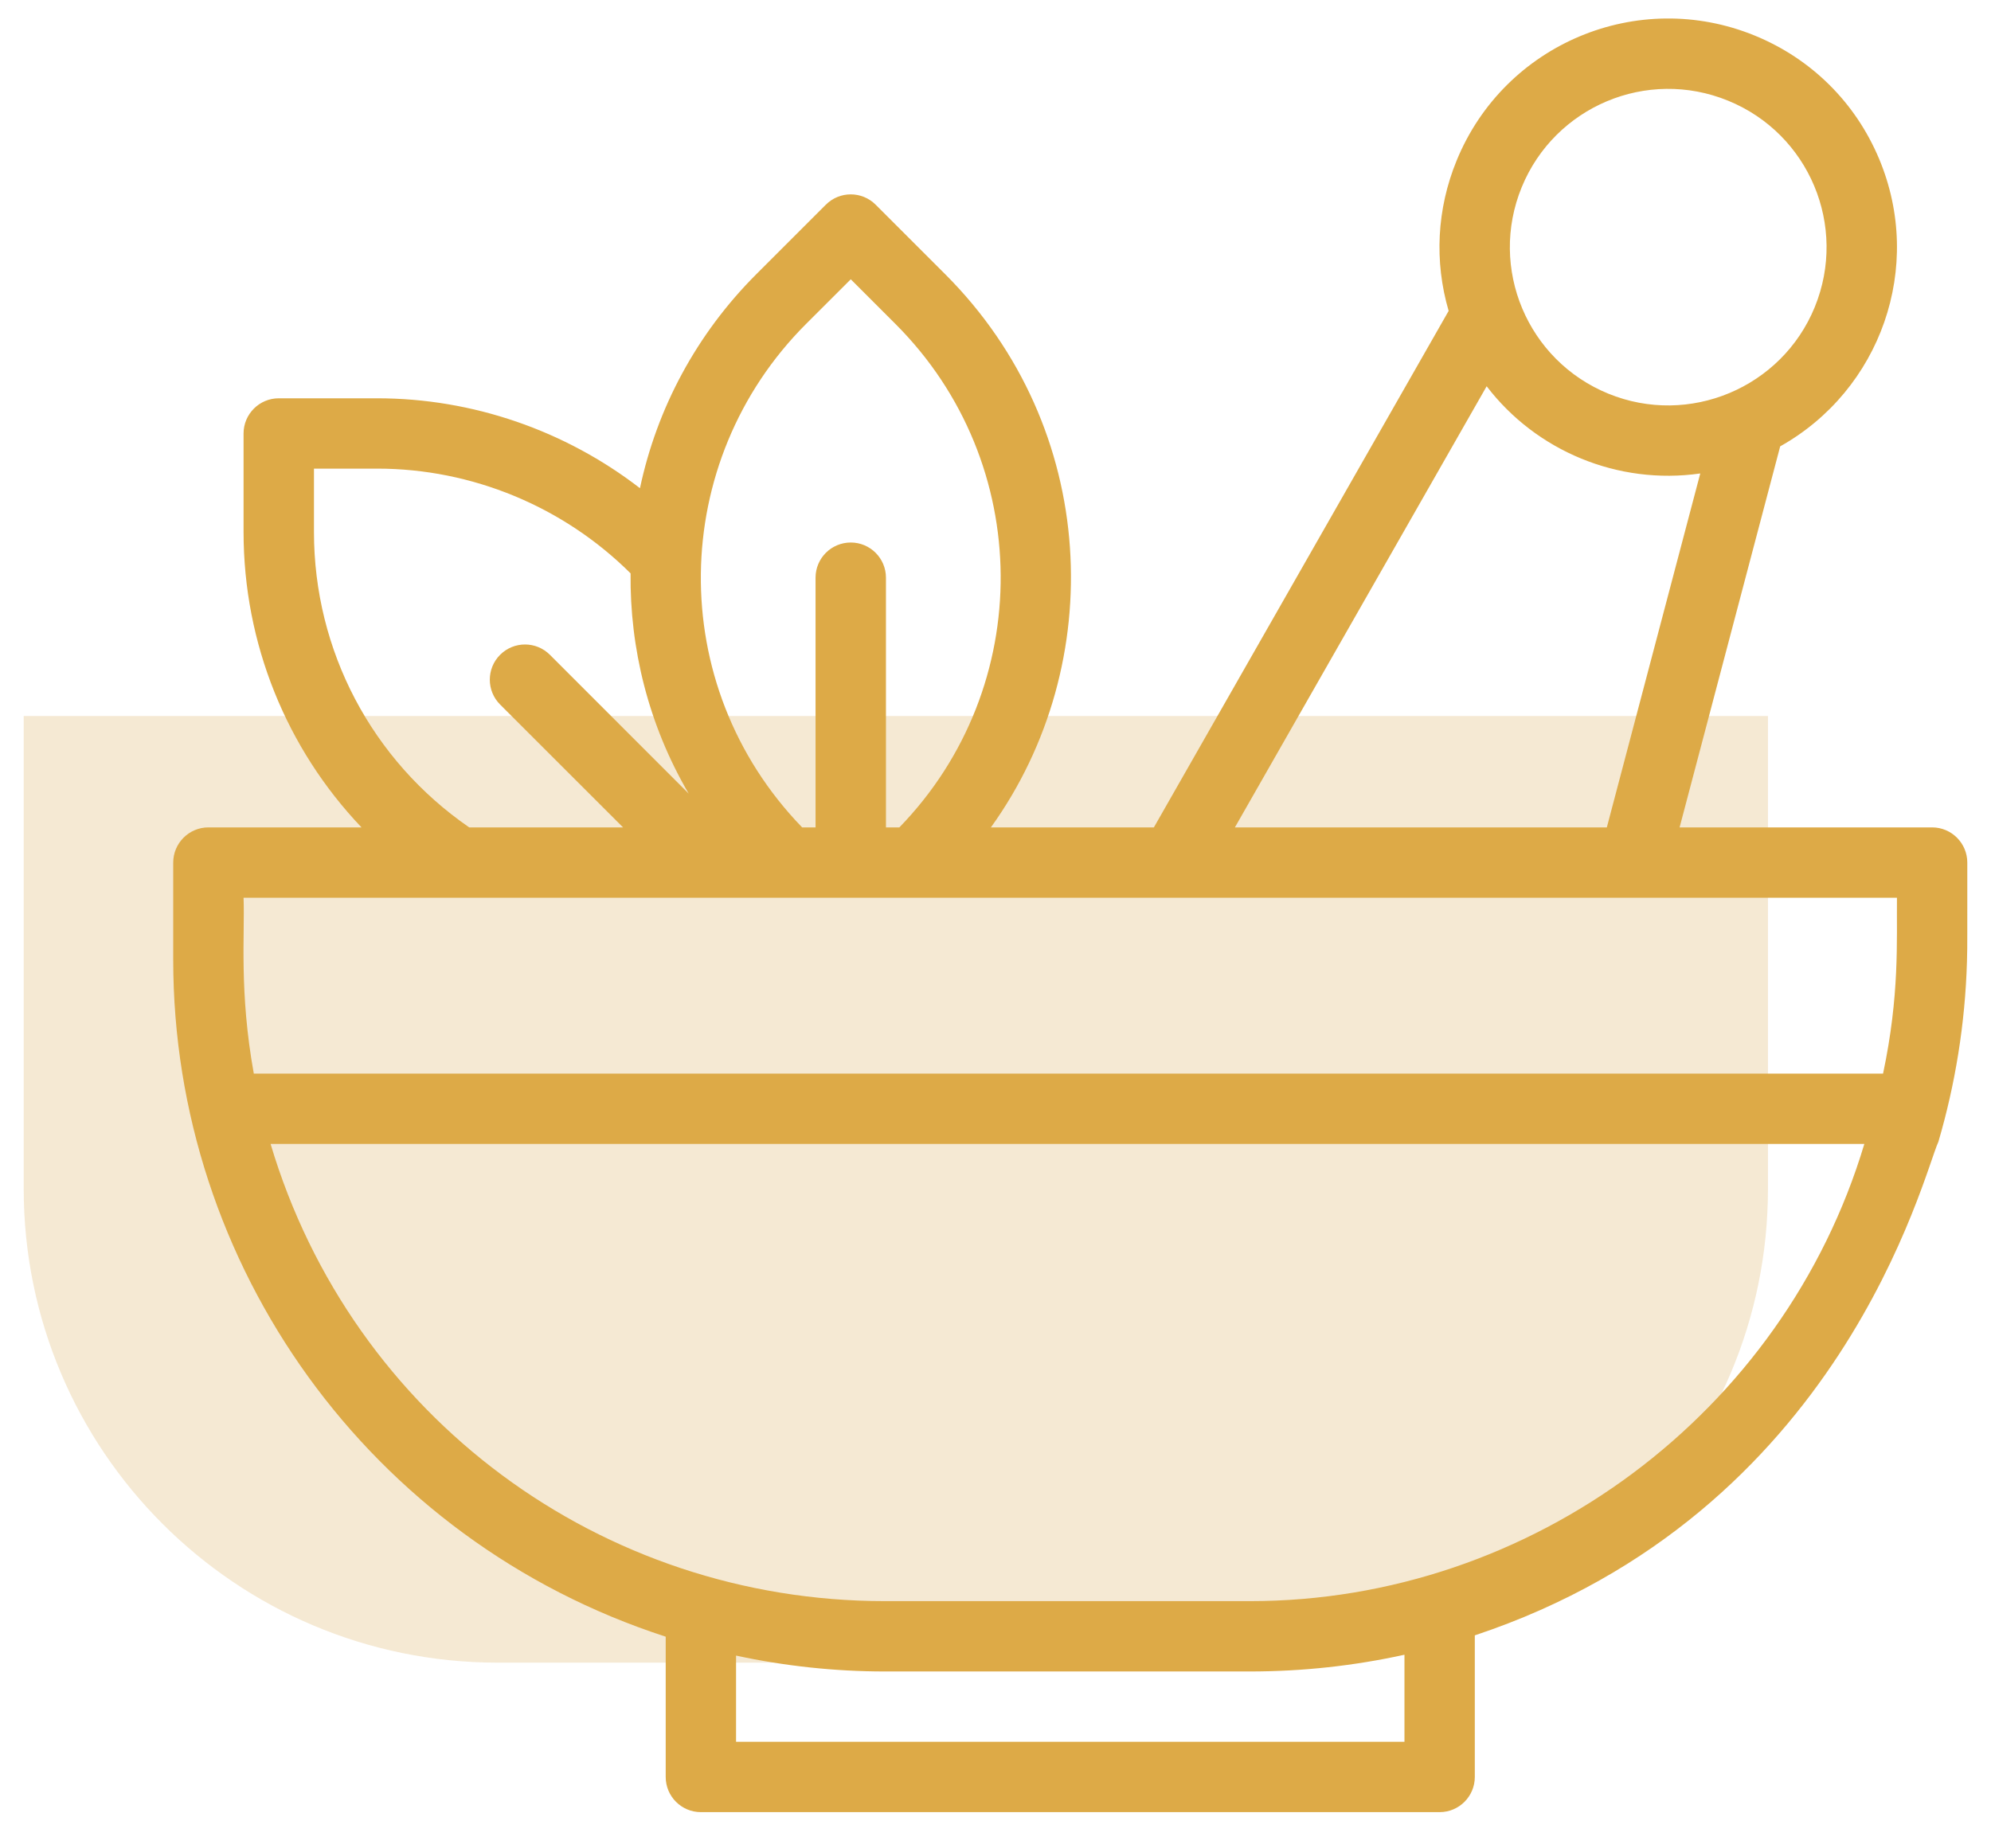
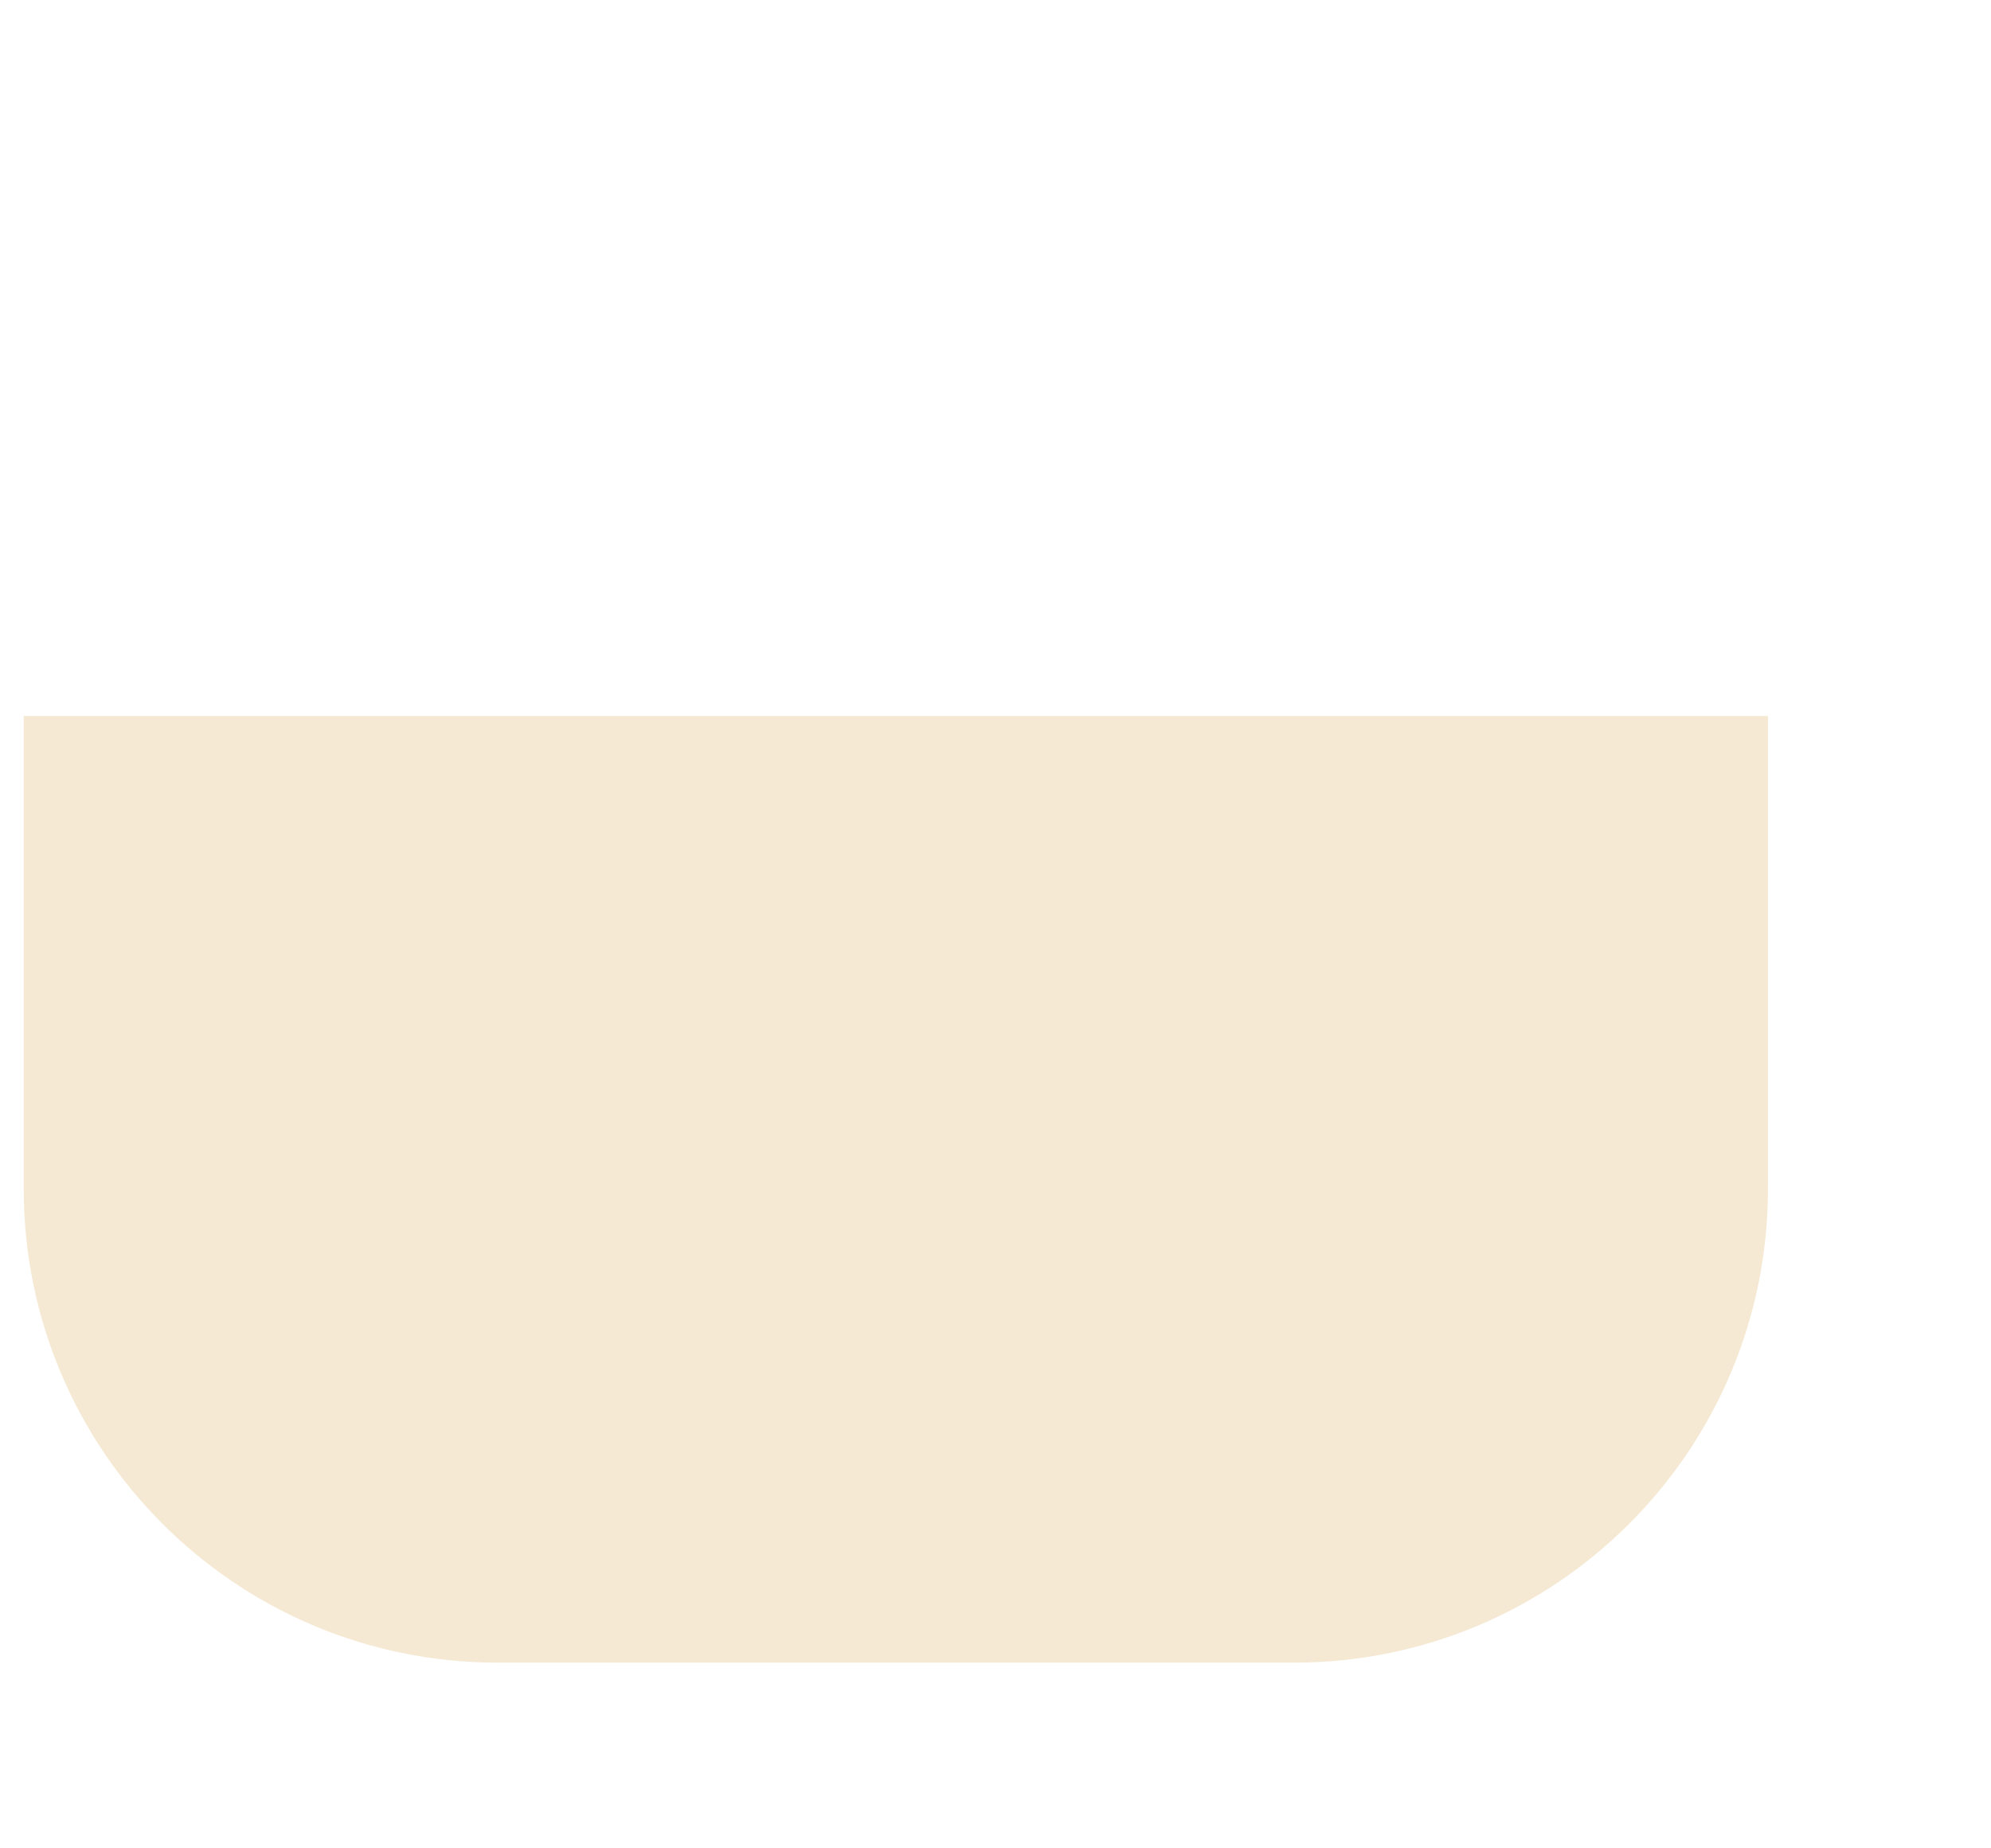
<svg xmlns="http://www.w3.org/2000/svg" width="42" height="39" viewBox="0 0 42 39" fill="none">
  <path d="M0.5 15.108H37.295V25.082C37.295 30.605 32.818 35.082 27.295 35.082H10.5C4.977 35.082 0.5 30.605 0.5 25.082V15.108Z" fill="#CD9527" fill-opacity="0.2" />
  <g clip-path="url(#clip0_75_416)">
-     <path d="M41.493 20.288C41.505 19.881 41.497 19.825 41.5 18.2C41.5 17.791 41.167 17.458 40.758 17.458H35.431L37.553 9.418C39.67 8.231 40.597 5.634 39.639 3.35C39.141 2.162 38.209 1.239 37.017 0.751C34.55 -0.258 31.736 0.921 30.727 3.389C30.309 4.41 30.254 5.517 30.559 6.56L24.341 17.458H20.903C23.384 14.006 23.188 9.035 19.941 5.788L18.471 4.318C18.181 4.029 17.712 4.029 17.422 4.318L15.952 5.788C14.697 7.044 13.858 8.61 13.5 10.301C11.924 9.084 9.97 8.404 7.958 8.404H5.88C5.471 8.404 5.138 8.737 5.138 9.146V11.224C5.138 13.58 6.043 15.795 7.626 17.458H4.396C3.987 17.458 3.654 17.791 3.654 18.2V20.254C3.654 26.7 7.79 32.507 14.043 34.534V37.494C14.043 37.904 14.375 38.236 14.785 38.236H30.369C30.778 38.236 31.111 37.904 31.111 37.494V34.506C38.859 31.927 40.576 24.763 40.89 24.092C41.244 22.886 41.455 21.606 41.493 20.288ZM32.1 3.951C32.797 2.249 34.742 1.424 36.455 2.125C38.163 2.823 38.98 4.771 38.282 6.48C37.585 8.184 35.631 9.003 33.927 8.306C32.219 7.607 31.401 5.659 32.1 3.951ZM31.361 8.15C32.403 9.513 34.126 10.239 35.867 9.99L33.896 17.458H26.05L31.361 8.15ZM17.002 6.837L17.947 5.893L18.891 6.837C21.821 9.767 21.849 14.494 18.972 17.458H18.689V12.189C18.689 11.779 18.356 11.447 17.947 11.447C17.537 11.447 17.204 11.779 17.204 12.189V17.458H16.921C14.01 14.449 14.108 9.732 17.002 6.837ZM6.623 11.224V9.888H7.958C9.958 9.888 11.888 10.69 13.302 12.098C13.285 13.672 13.673 15.283 14.528 16.745L11.6 13.816C11.31 13.526 10.84 13.526 10.55 13.816C10.26 14.106 10.26 14.576 10.55 14.866L13.143 17.458H9.898C7.843 16.041 6.623 13.727 6.623 11.224ZM5.138 18.942H40.016C40.008 19.856 40.073 21.001 39.723 22.653H5.354C5.041 20.919 5.168 19.707 5.138 18.942ZM29.627 36.752H15.527V34.933C16.556 35.154 17.609 35.268 18.668 35.268H26.369C27.477 35.268 28.567 35.148 29.627 34.915V36.752H29.627ZM26.369 33.784H18.668C12.691 33.784 7.429 29.913 5.708 24.137H39.328C37.625 29.82 32.306 33.784 26.369 33.784Z" fill="#DDAA47" />
-   </g>
+     </g>
  <defs>
    <clipPath id="clip0_75_416">
      <rect width="37.846" height="37.846" fill="white" transform="translate(3.654 0.39)" />
    </clipPath>
  </defs>
</svg>